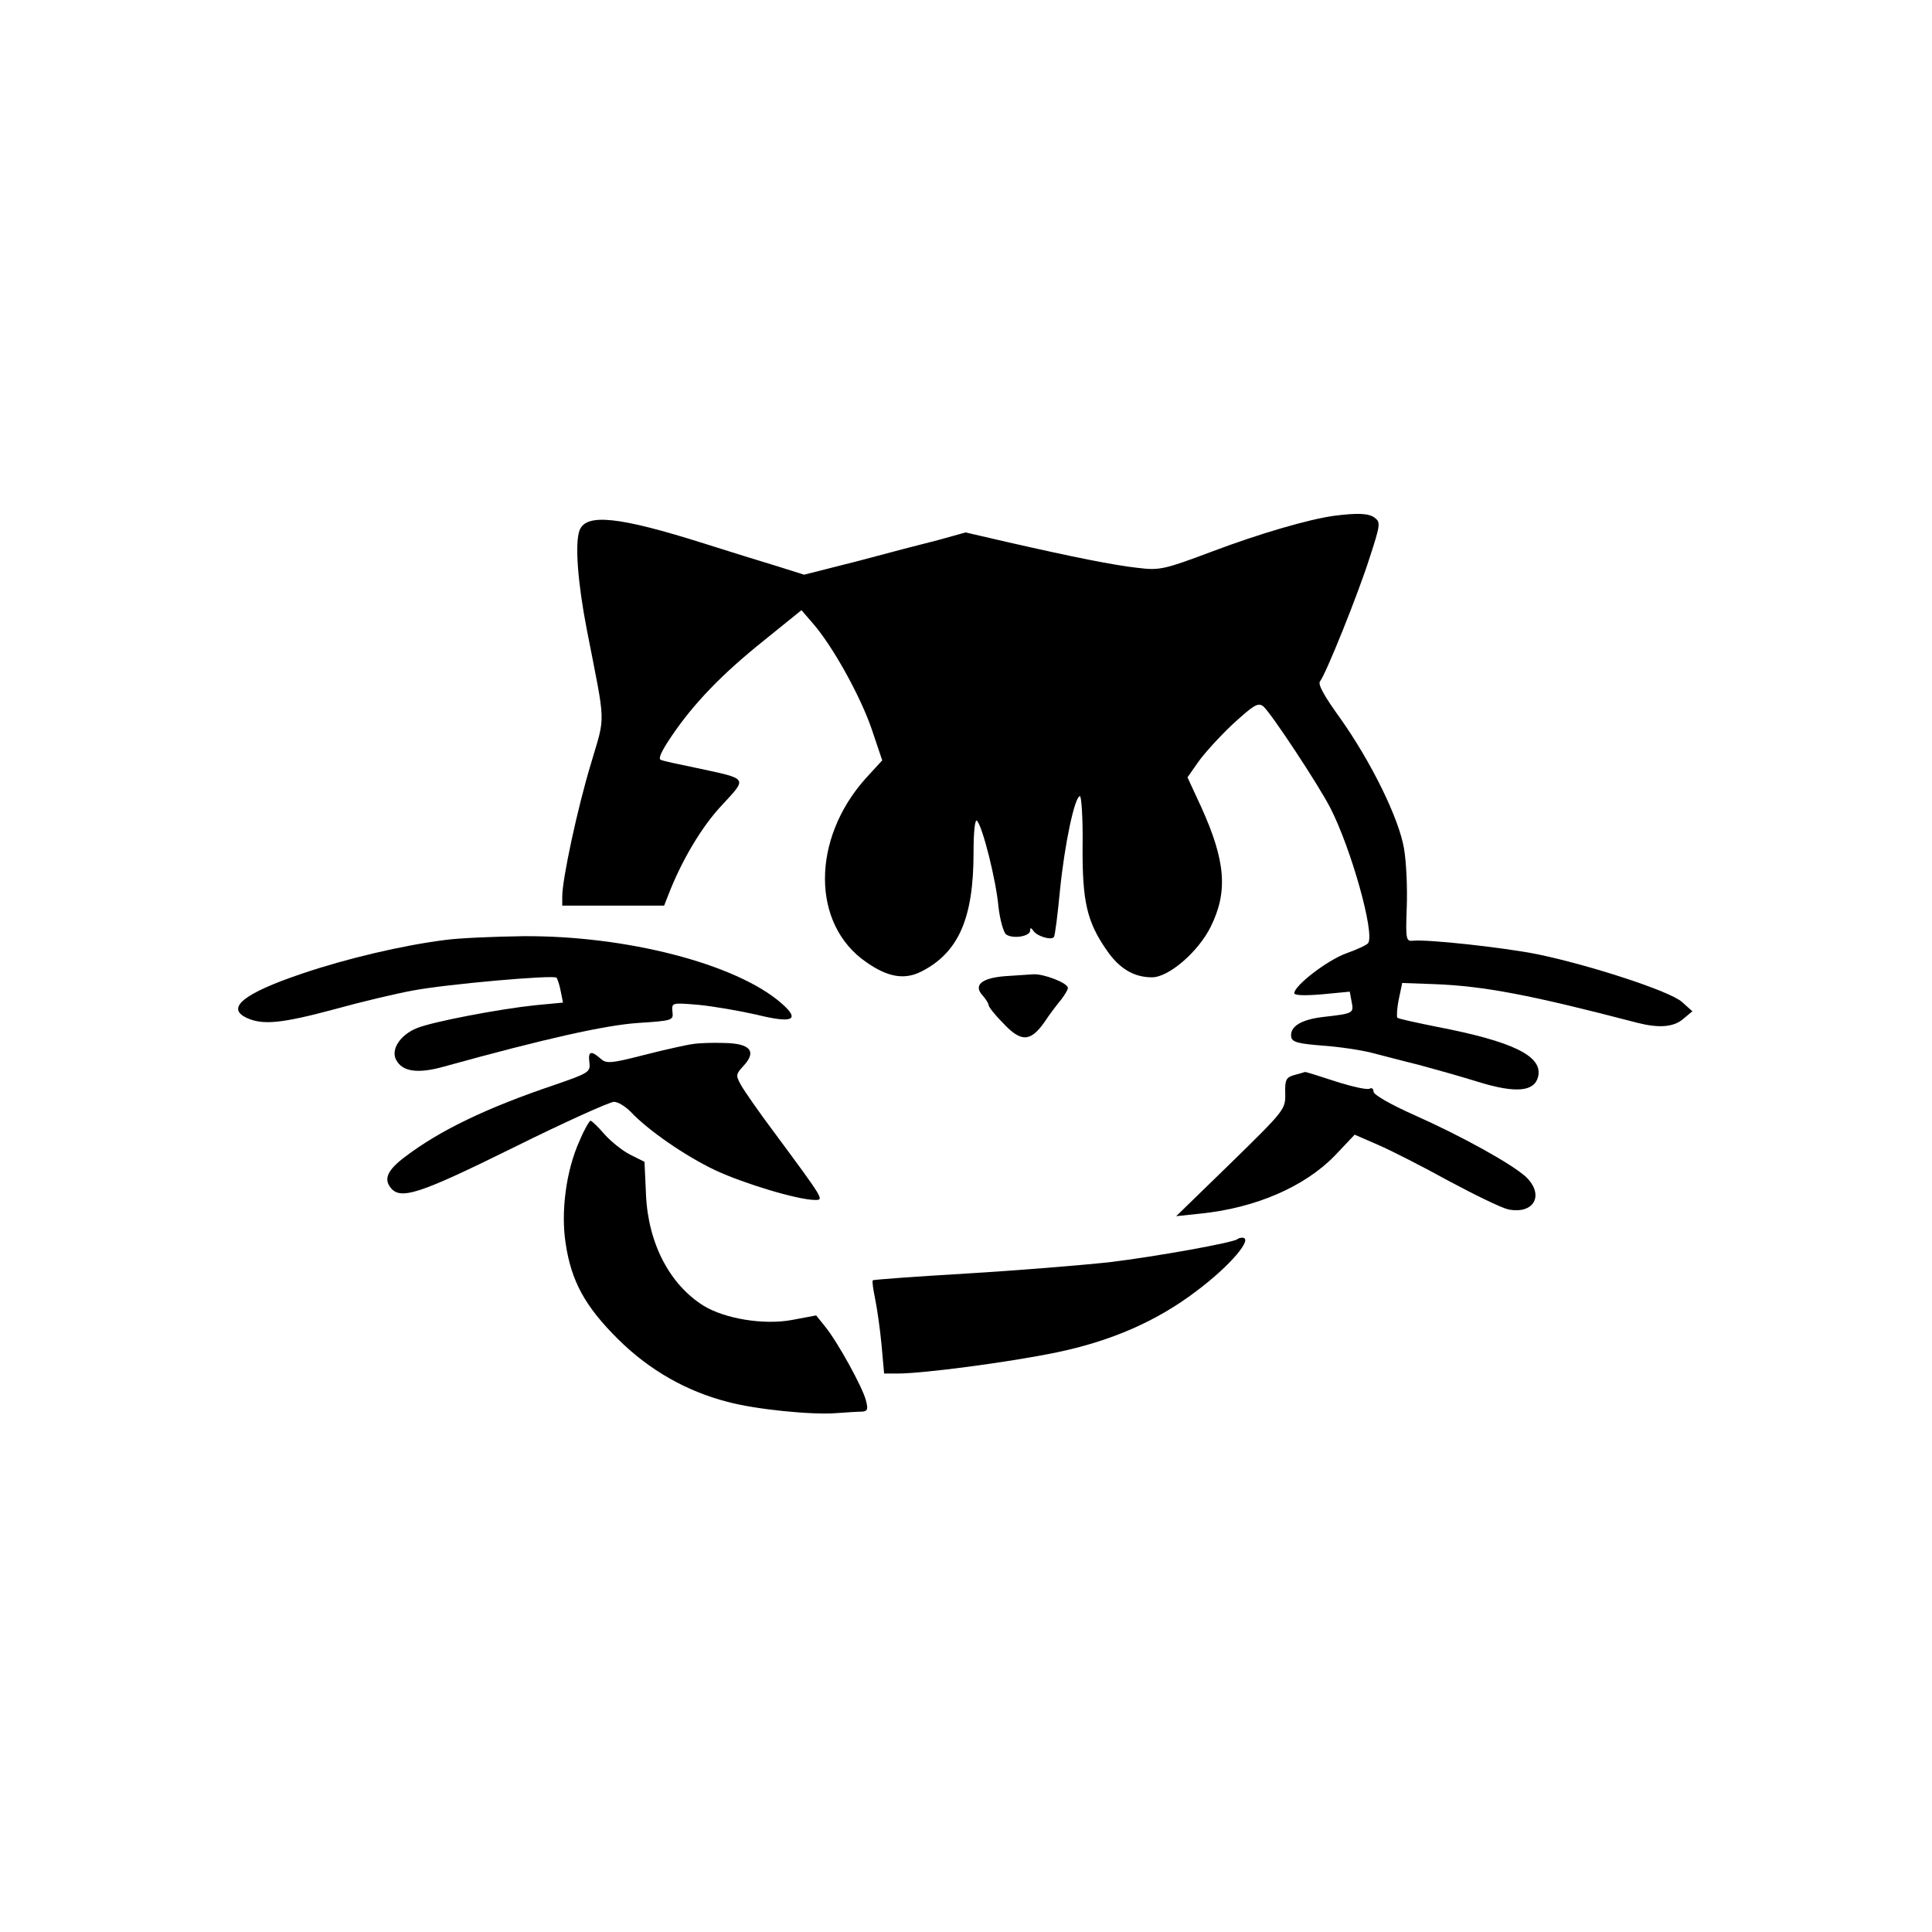
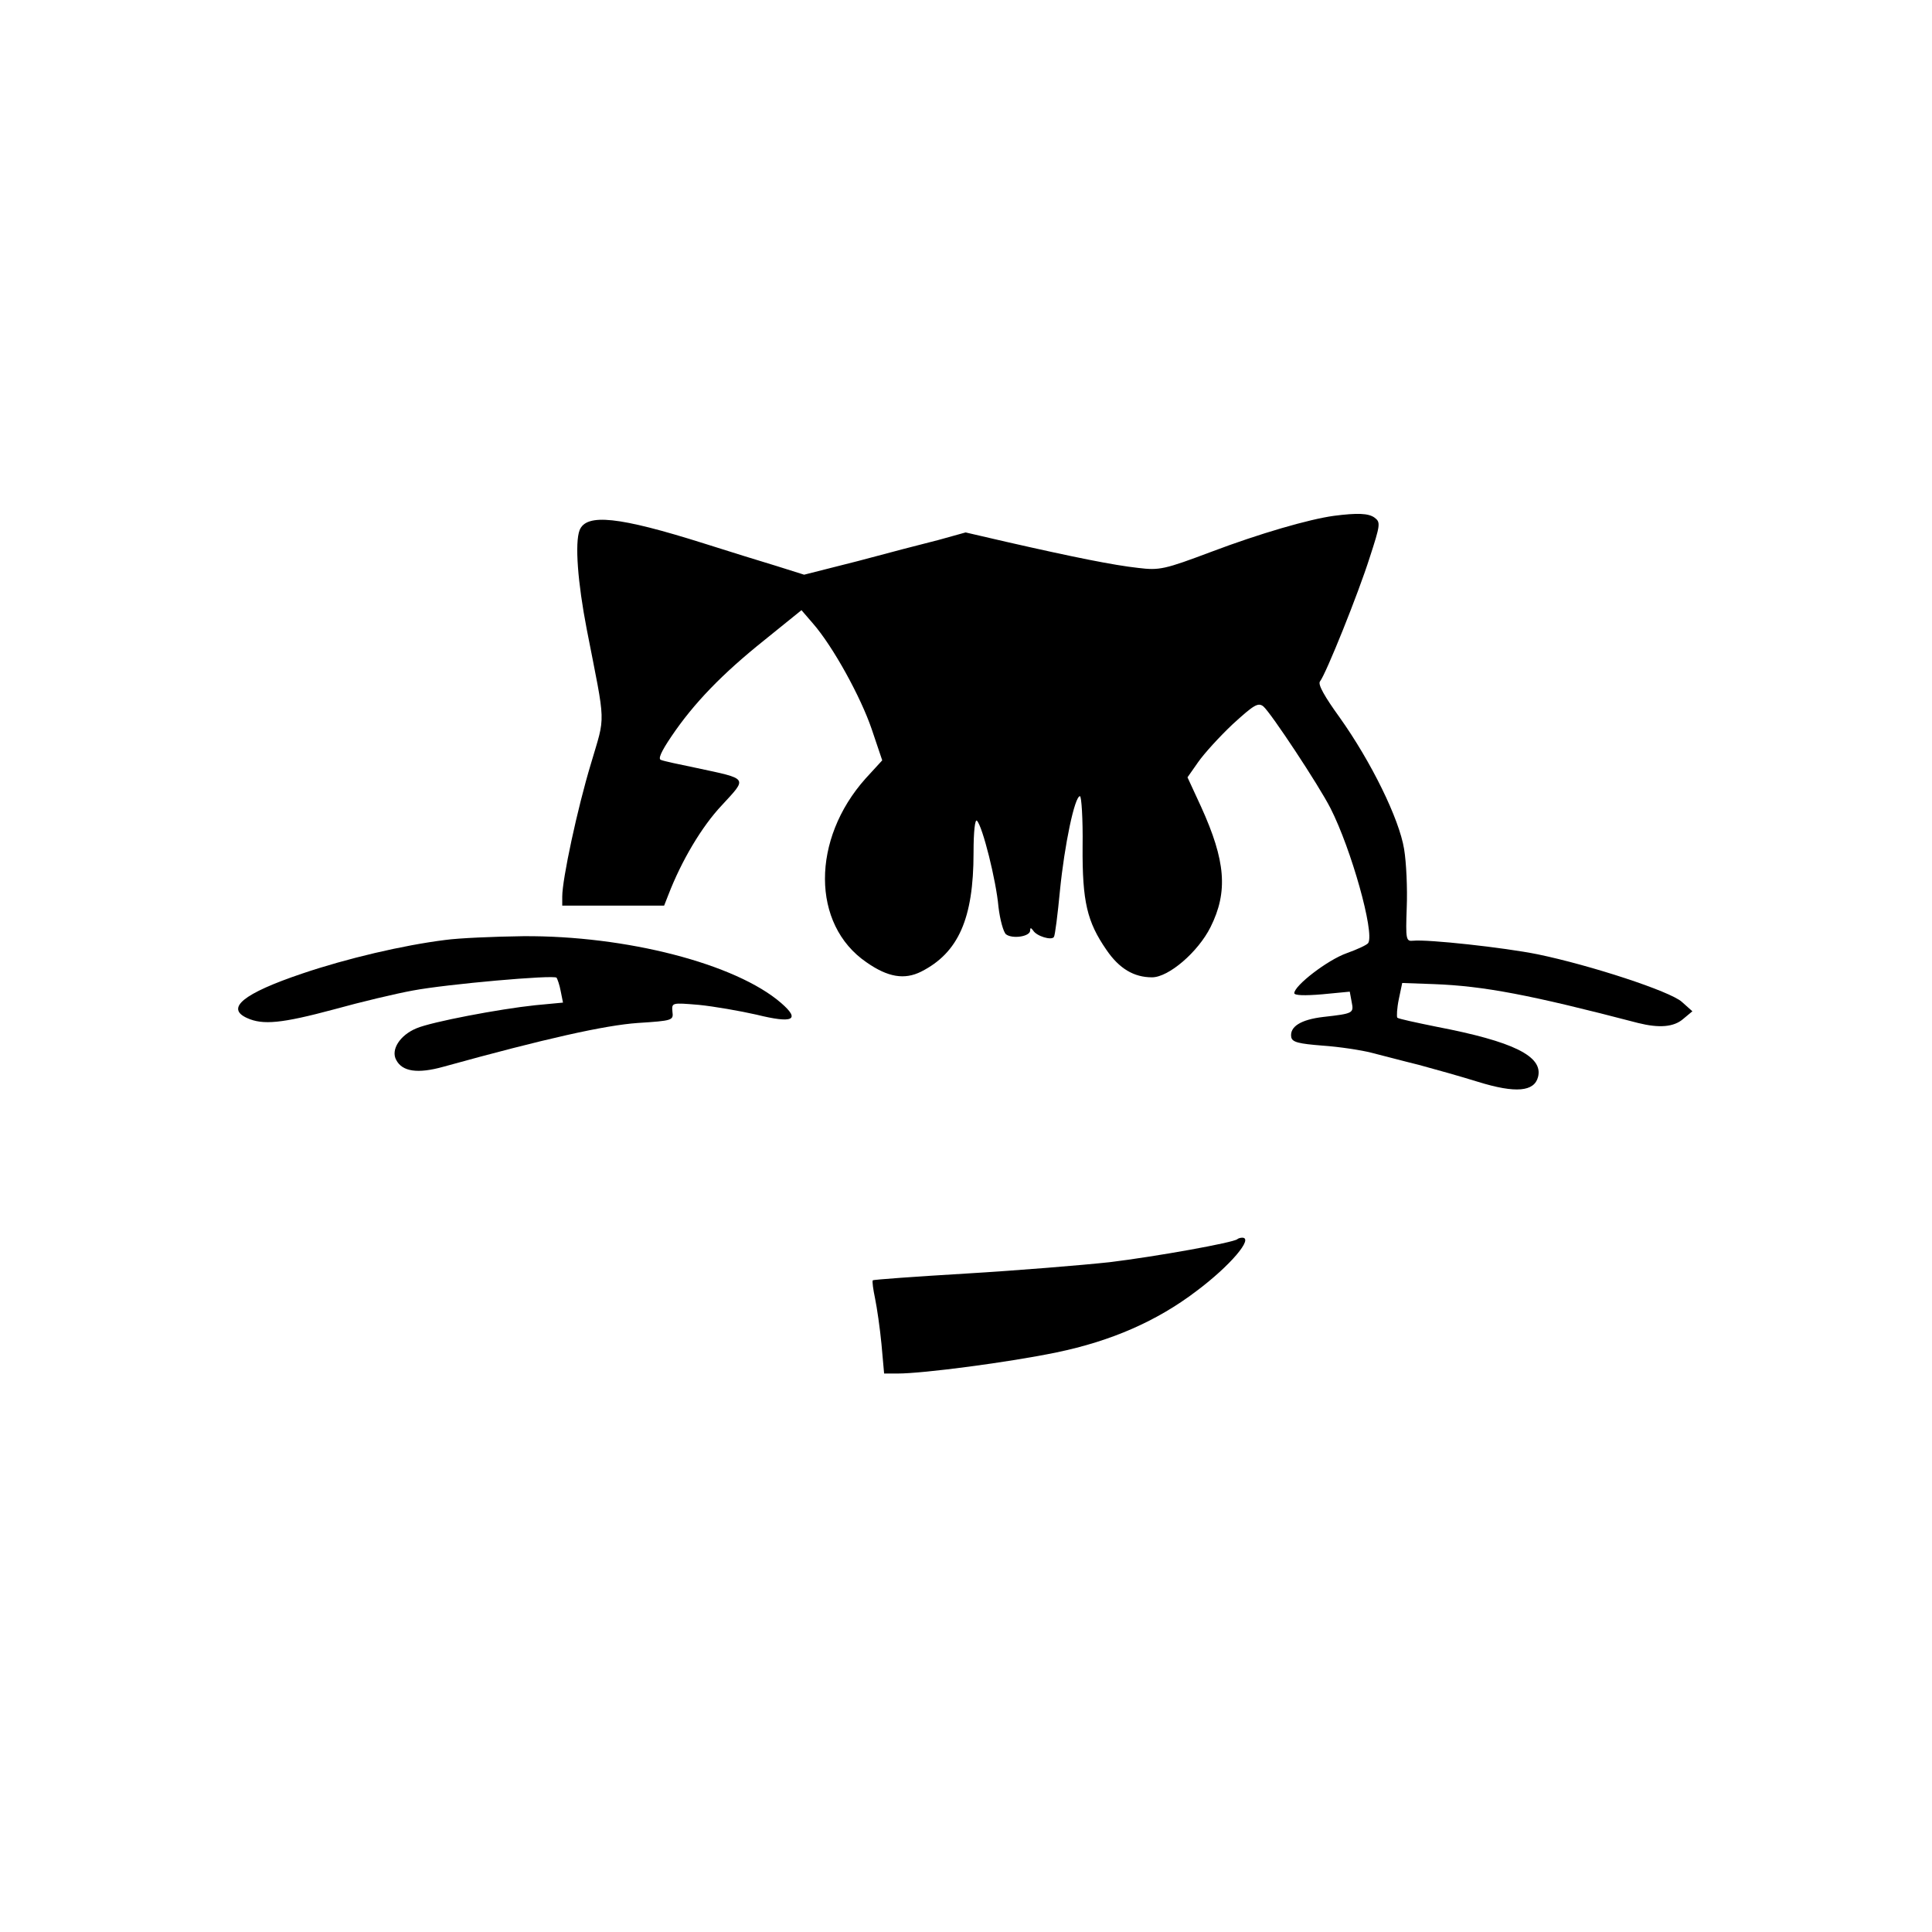
<svg xmlns="http://www.w3.org/2000/svg" version="1.0" width="512pt" height="512pt" viewBox="0 0 512 512" preserveAspectRatio="xMidYMid meet">
  <g transform="translate(0,512) scale(0.1,-0.1)" fill="#000000" stroke="none">
    <path d="M3535 3753 c-66 -9 -197 -47 -324 -95 -125 -47 -138 -50 -195 -43 -64 7 -169 28 -349 69 l-108 25 -72 -20 c-40 -10 -136 -35 -214 -56 l-142 -36 -73 23 c-40 12 -127 39 -193 60 -225 71 -311 80 -329 35 -13 -34 -5 -139 19 -263 51 -261 50 -223 11 -356 -36 -119 -76 -306 -76 -352 l0 -24 135 0 135 0 11 28 c35 91 89 182 142 238 68 74 72 69 -68 99 -44 9 -86 18 -93 21 -9 2 0 22 27 62 60 89 136 167 246 255 l99 80 31 -36 c53 -61 126 -194 155 -279 l28 -83 -44 -48 c-144 -161 -144 -387 2 -487 57 -40 101 -47 145 -25 99 50 139 141 139 315 0 58 4 90 9 85 15 -15 51 -159 57 -228 4 -34 13 -67 20 -73 17 -13 64 -6 64 10 0 8 2 8 8 0 9 -15 49 -27 55 -17 3 4 10 60 16 123 12 121 39 250 53 250 4 0 8 -60 7 -133 -1 -147 12 -200 63 -274 34 -50 73 -73 121 -73 44 0 122 67 155 133 47 94 40 176 -25 319 l-36 78 28 40 c16 23 57 68 92 101 56 51 67 58 81 47 20 -17 147 -209 178 -270 55 -108 117 -329 100 -357 -3 -5 -29 -17 -57 -27 -51 -18 -139 -86 -139 -106 0 -6 27 -7 74 -3 l73 7 5 -27 c6 -30 5 -31 -75 -40 -60 -7 -90 -26 -85 -54 3 -13 20 -17 83 -22 44 -3 103 -12 130 -19 28 -7 84 -22 125 -32 41 -11 112 -31 157 -45 100 -31 149 -26 159 13 14 55 -66 94 -269 133 -54 11 -101 21 -104 24 -2 3 -1 25 4 49 l9 43 84 -3 c132 -5 254 -28 541 -103 56 -14 95 -11 120 11 l24 20 -28 25 c-31 28 -242 97 -382 126 -89 18 -291 40 -330 36 -19 -2 -20 3 -17 88 2 50 -1 119 -7 155 -13 80 -87 231 -171 349 -39 54 -58 87 -52 95 16 20 102 234 132 329 28 86 29 93 13 105 -16 12 -46 13 -108 5z" />
    <path d="M1180 2629 c-112 -14 -261 -49 -379 -89 -157 -53 -204 -92 -146 -118 42 -19 92 -14 230 23 72 20 165 42 209 50 90 17 373 42 381 34 2 -3 8 -19 11 -36 l6 -30 -74 -7 c-95 -10 -274 -44 -314 -61 -44 -18 -69 -57 -54 -84 16 -31 57 -37 125 -18 271 75 429 110 515 116 93 6 95 7 92 30 -2 24 -2 24 70 18 40 -4 109 -16 153 -26 97 -24 117 -14 65 31 -120 104 -411 179 -684 177 -77 -1 -170 -5 -206 -10z" />
-     <path d="M2663 2533 c-62 -5 -84 -24 -59 -51 9 -10 16 -22 16 -26 0 -4 16 -25 37 -46 48 -52 73 -52 110 0 15 23 36 50 46 62 9 12 17 25 17 30 0 13 -65 38 -92 36 -13 -1 -46 -3 -75 -5z" />
-     <path d="M1835 2353 c-16 -2 -74 -15 -129 -29 -89 -23 -100 -23 -115 -9 -25 22 -33 19 -29 -11 3 -25 -2 -28 -92 -59 -181 -61 -305 -121 -397 -191 -45 -34 -56 -57 -39 -80 26 -35 72 -21 327 105 135 67 255 121 266 121 11 0 30 -12 44 -26 46 -49 144 -117 224 -155 77 -36 220 -79 265 -79 24 0 25 -1 -109 180 -39 52 -78 108 -87 124 -15 27 -14 29 7 52 35 38 17 59 -52 60 -30 1 -67 0 -84 -3z" />
-     <path d="M3430 2271 c-22 -6 -25 -13 -24 -49 1 -42 -2 -45 -144 -184 l-145 -141 66 7 c145 15 274 71 354 153 l53 56 62 -27 c35 -15 119 -58 188 -96 69 -37 139 -71 157 -75 69 -14 97 39 46 87 -38 34 -167 106 -295 163 -63 28 -108 54 -108 62 0 8 -5 11 -10 8 -6 -4 -46 5 -90 19 -43 14 -80 26 -82 25 -2 -1 -14 -4 -28 -8z" />
-     <path d="M1536 2097 c-36 -79 -50 -189 -37 -272 15 -101 52 -168 140 -255 82 -81 180 -137 289 -165 73 -20 223 -35 287 -30 28 2 58 4 69 4 15 1 17 6 11 29 -8 34 -76 157 -108 196 l-24 30 -64 -12 c-75 -14 -178 3 -235 38 -89 56 -146 164 -152 293 l-4 88 -38 19 c-20 10 -51 35 -68 54 -17 20 -34 36 -37 36 -3 0 -17 -24 -29 -53z" />
    <path d="M3279 1836 c-10 -9 -215 -46 -339 -61 -74 -8 -245 -22 -379 -30 -134 -8 -246 -16 -248 -18 -2 -3 1 -24 6 -48 5 -24 13 -79 17 -121 l7 -78 36 0 c68 0 296 30 421 56 145 30 266 83 370 162 91 68 153 142 122 142 -5 0 -11 -2 -13 -4z" />
  </g>
</svg>